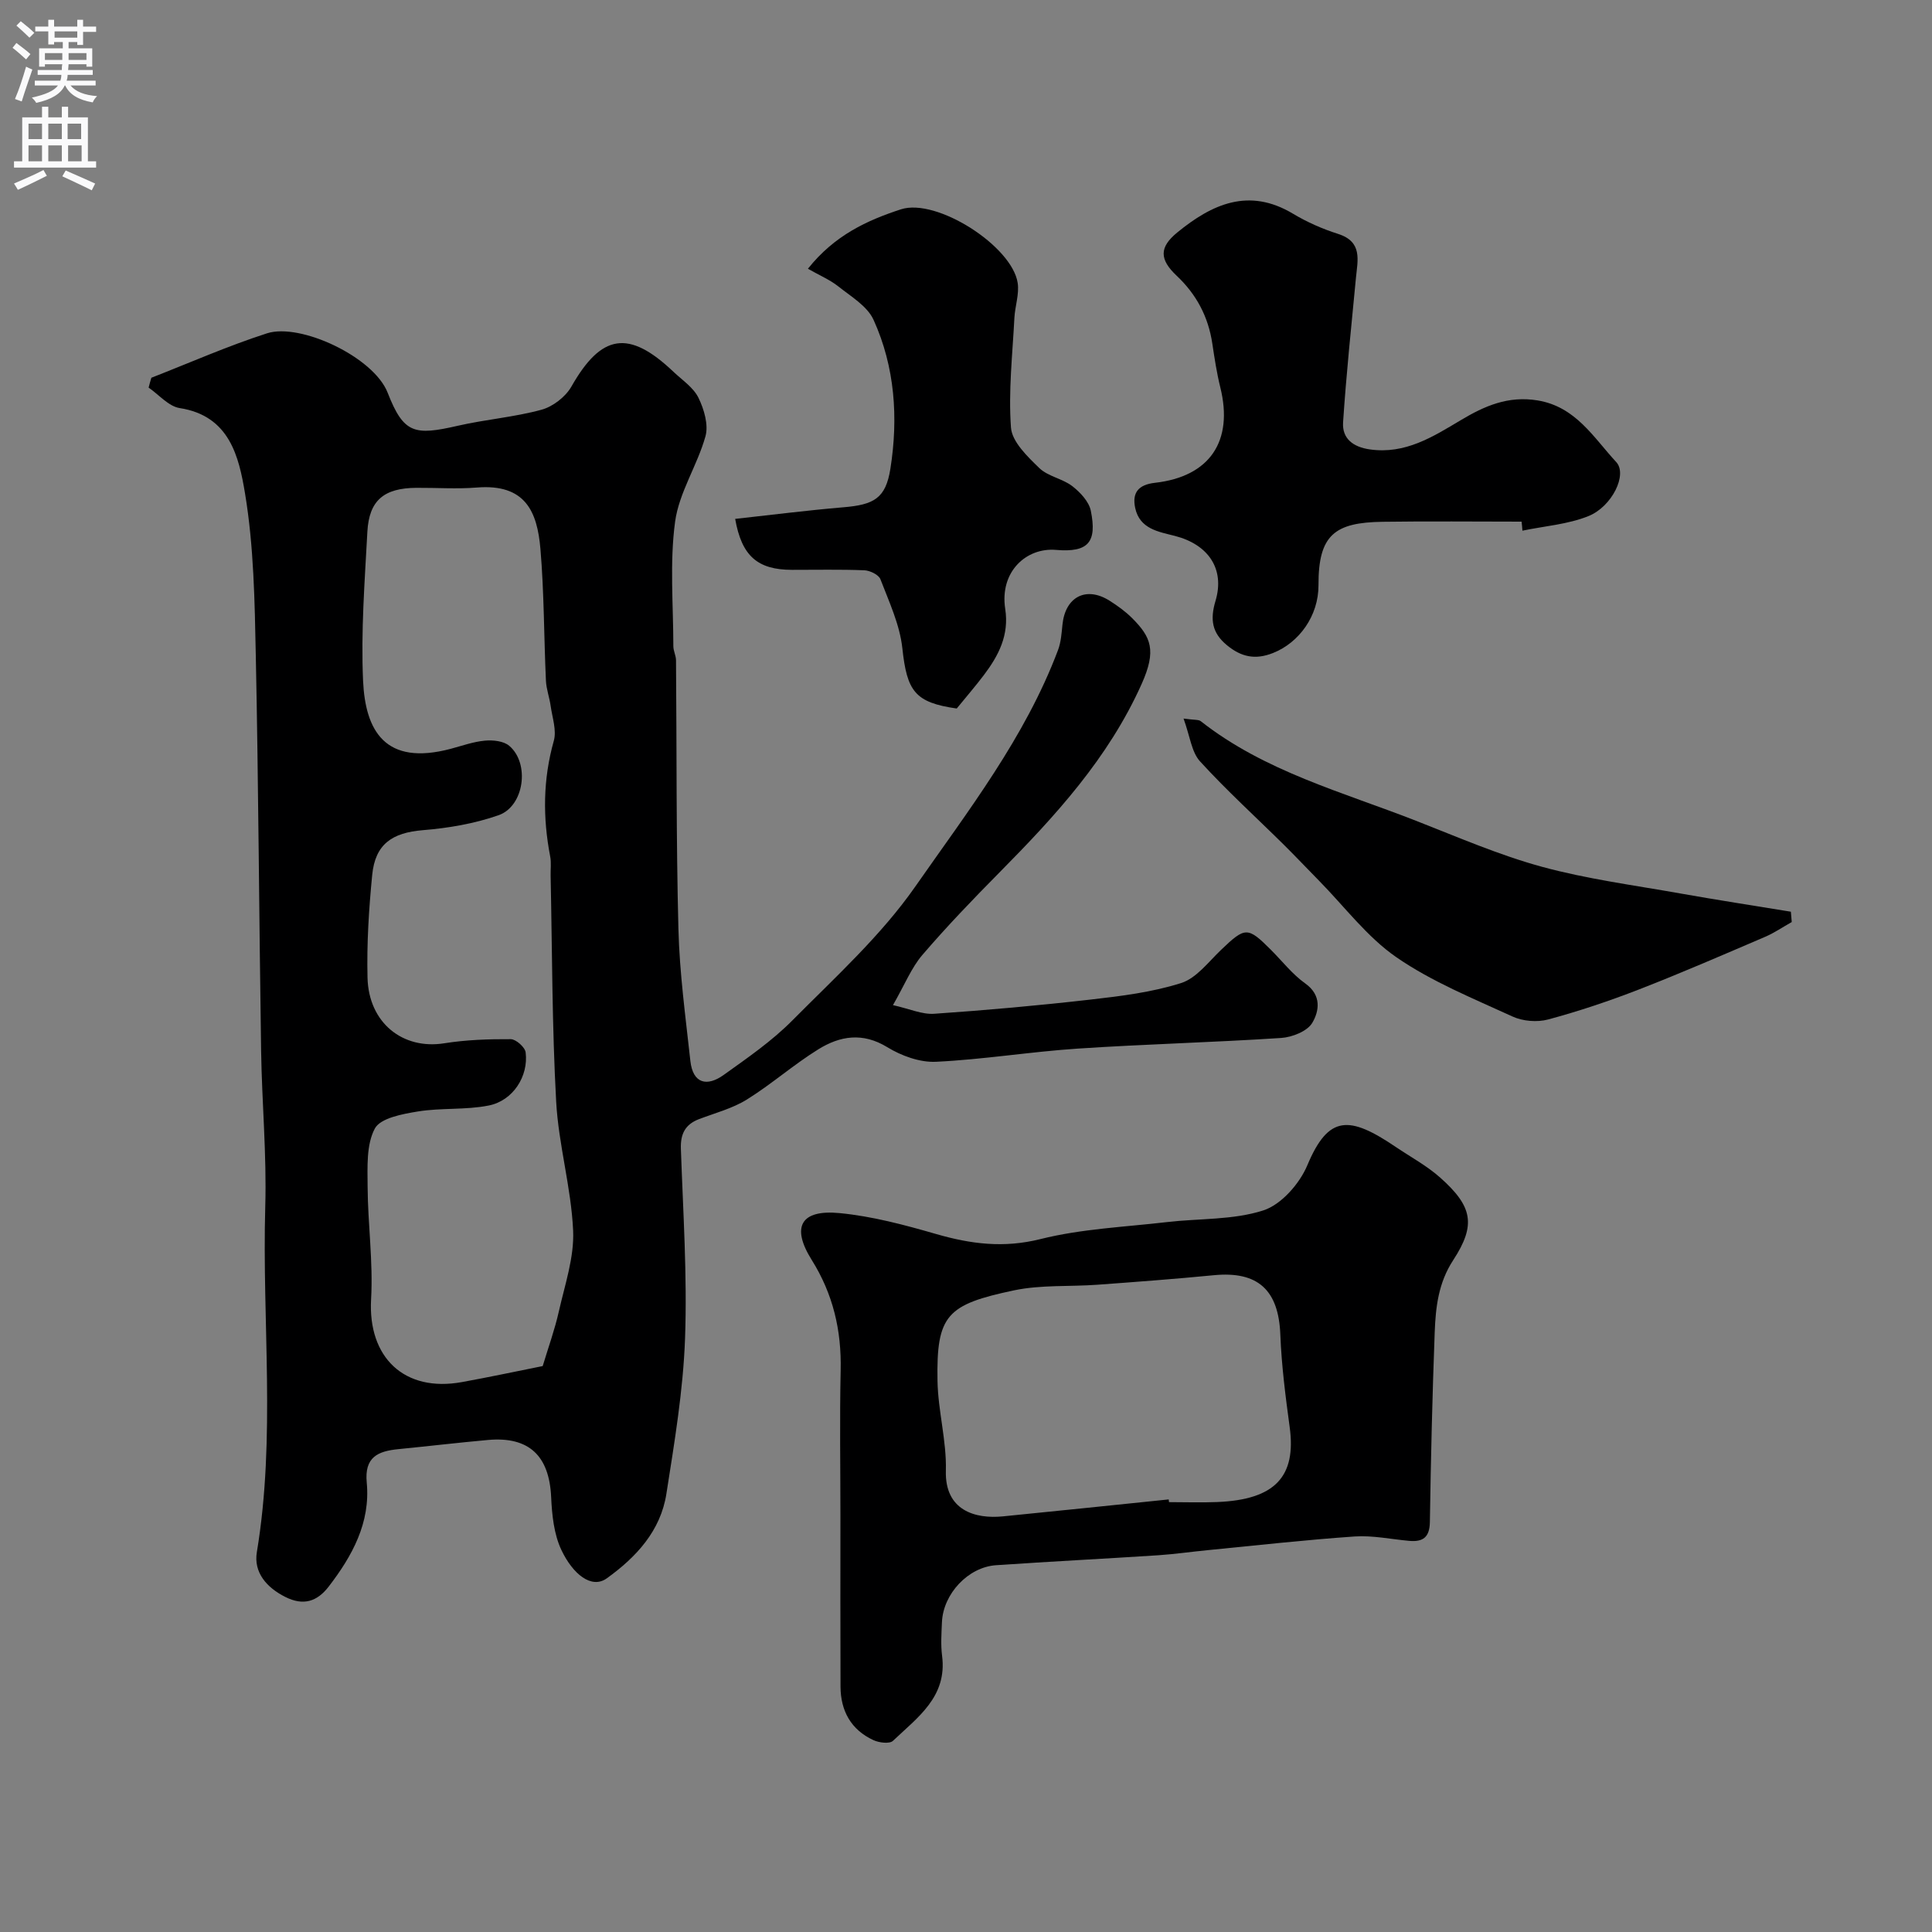
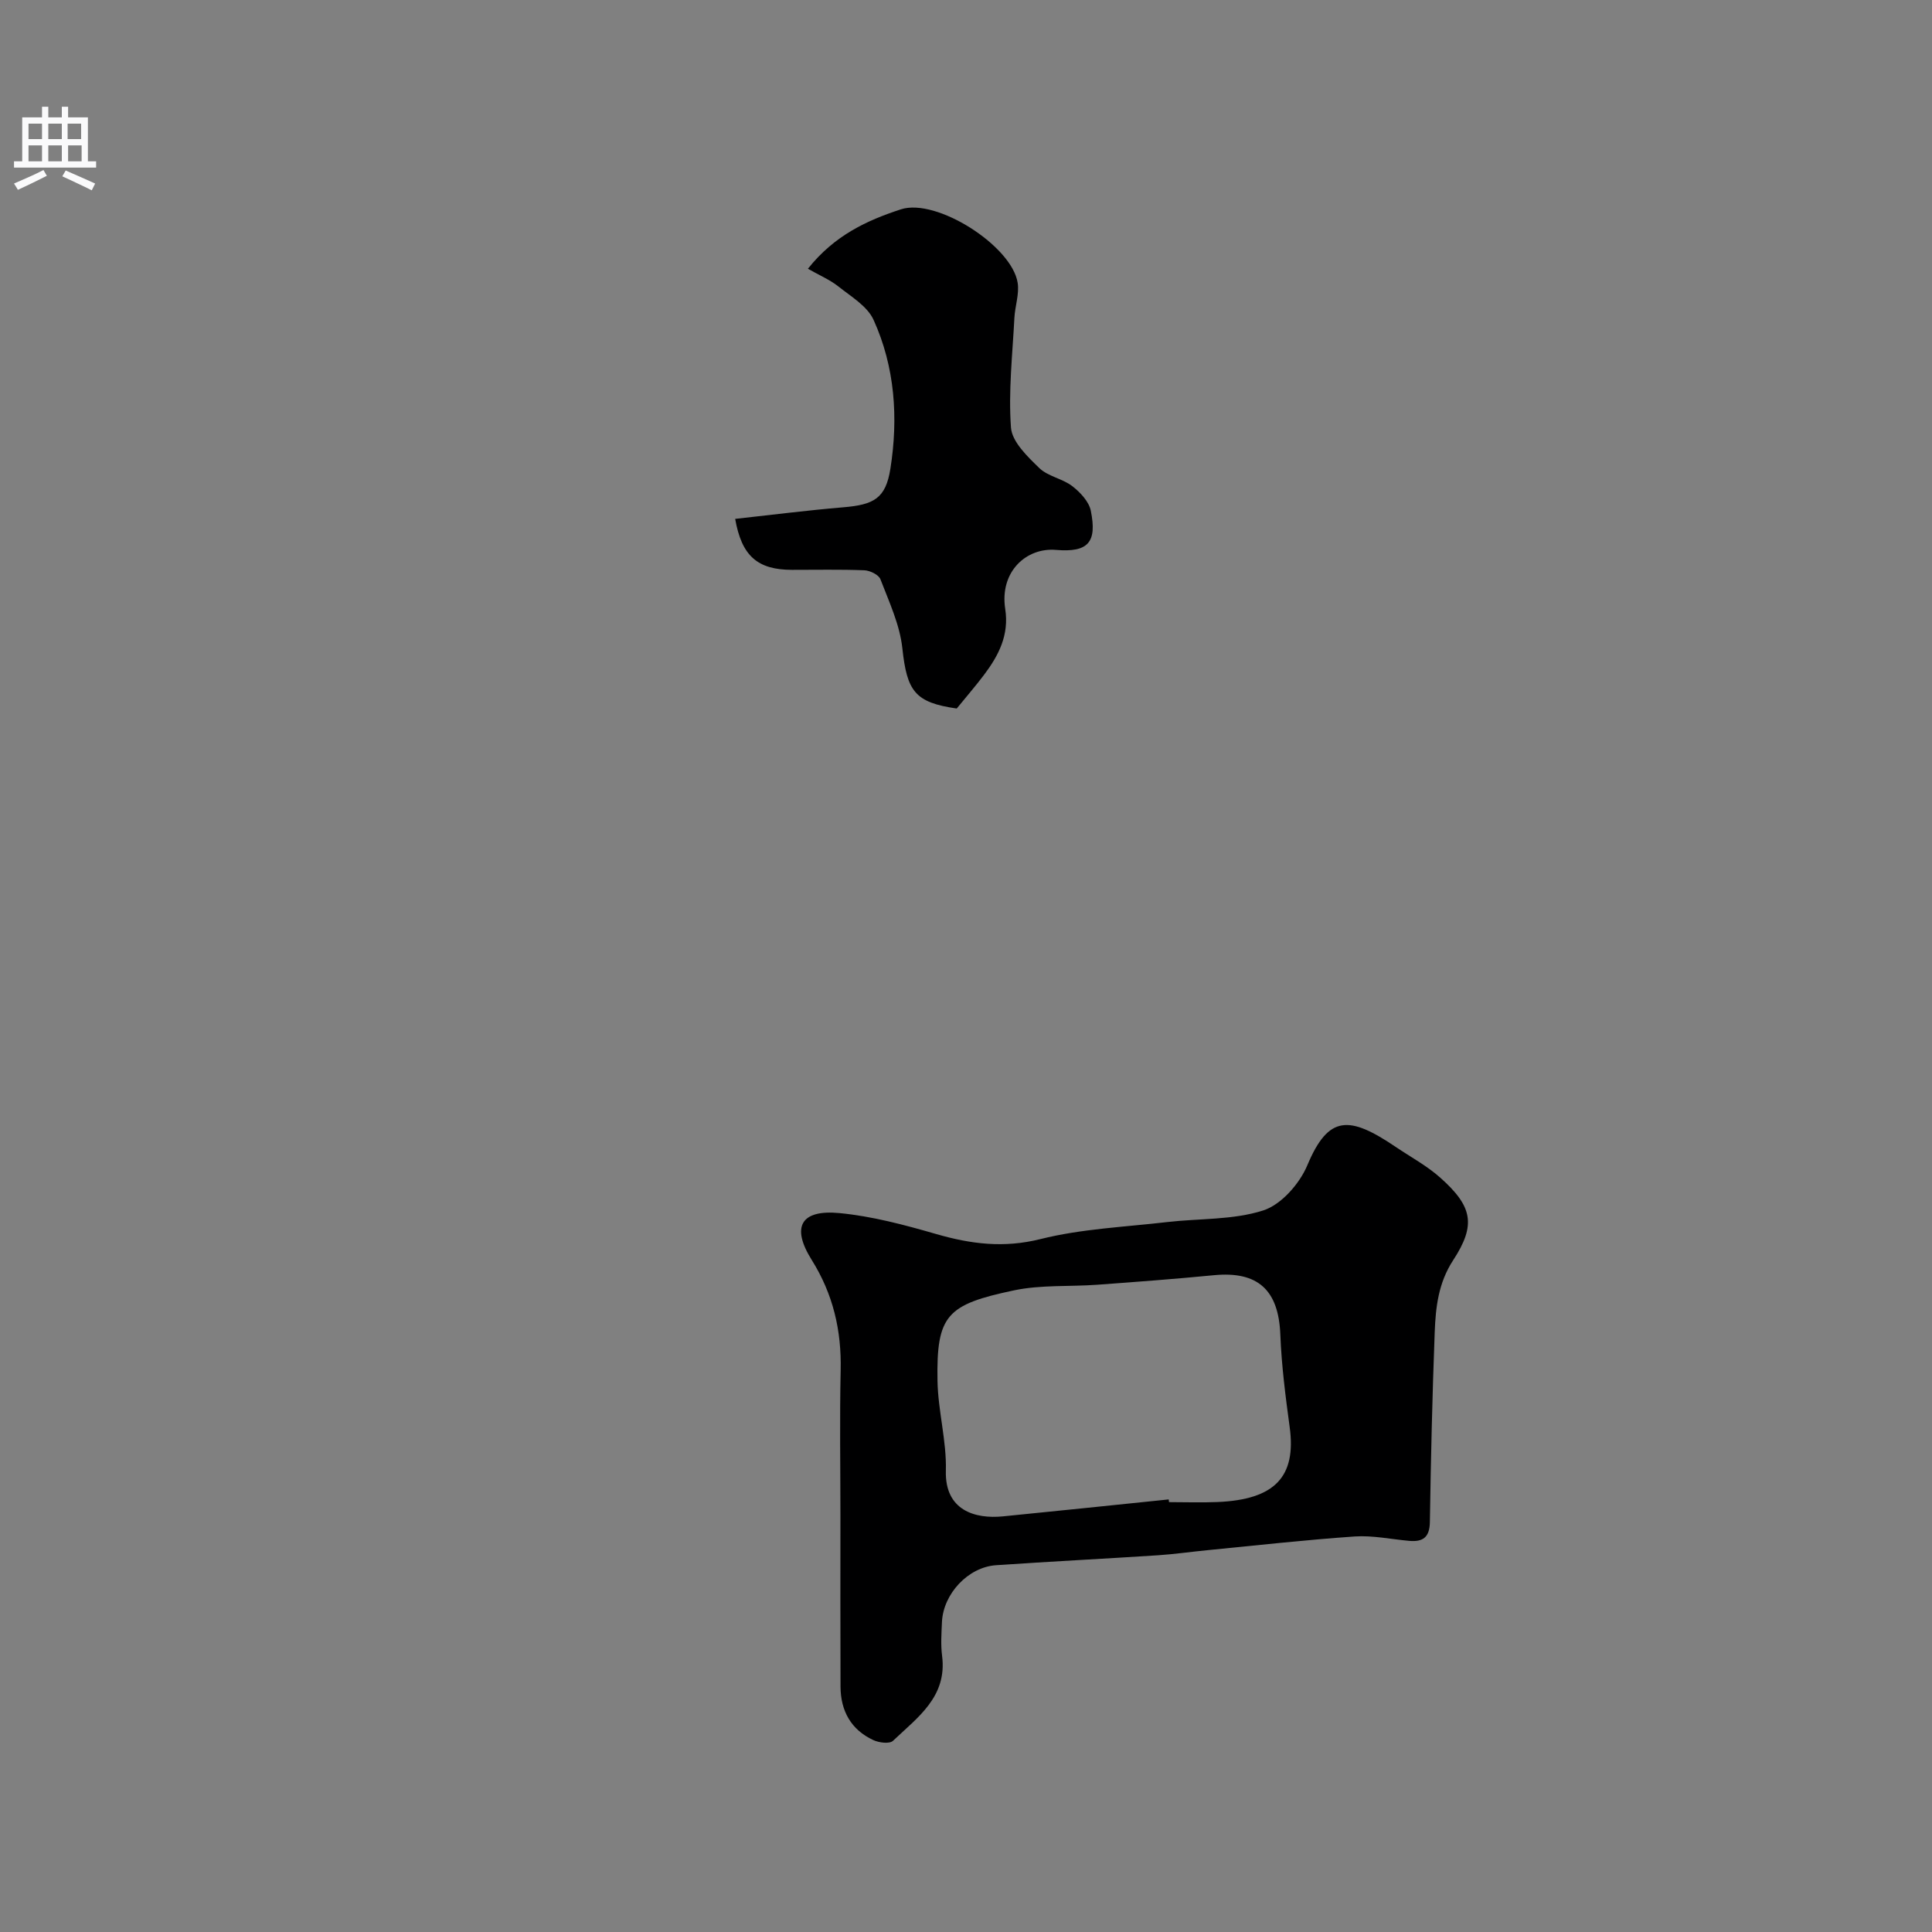
<svg xmlns="http://www.w3.org/2000/svg" enable-background="new 0 0 400 400" viewBox="0 0 400 400">
  <rect x="0" y="0" width="400" height="400" fill="#808080" stroke="none" />
  <g fill="#000001">
-     <path d="m31.34 78.21c7.97-3.11 15.81-6.58 23.94-9.2 6.88-2.22 22.1 4.9 24.98 12.3 3.33 8.52 5.56 8.89 14.57 6.83 5.72-1.31 11.64-1.77 17.28-3.31 2.36-.64 4.98-2.67 6.19-4.79 6.2-10.91 11.87-11.87 21.14-3.06 1.81 1.72 4.12 3.24 5.16 5.36 1.17 2.38 2.12 5.61 1.46 7.99-1.68 6.03-5.47 11.63-6.29 17.69-1.14 8.46-.37 17.17-.36 25.78 0 .96.54 1.92.55 2.88.16 18.55.02 37.1.5 55.65.23 9.12 1.48 18.22 2.47 27.3.52 4.76 3.46 5.4 6.92 2.91 4.92-3.52 9.98-7.01 14.21-11.28 8.85-8.92 18.35-17.54 25.47-27.75 10.88-15.6 22.71-30.82 29.53-48.94.61-1.63.73-3.48.91-5.24.58-5.76 4.89-8.02 9.74-4.97 1.65 1.04 3.28 2.22 4.66 3.59 3.95 3.95 5.12 6.69 1.99 13.67-6.9 15.39-17.89 27.34-29.46 39.04-5.47 5.53-10.88 11.16-15.94 17.06-2.26 2.64-3.61 6.07-6.08 10.38 3.48.78 6.06 1.97 8.55 1.79 10.81-.74 21.61-1.71 32.37-2.94 6.31-.72 12.73-1.51 18.74-3.42 3.17-1.01 5.66-4.38 8.27-6.87 5-4.78 5.49-4.84 10.32-.01 2.36 2.36 4.45 5.08 7.13 6.98 3.42 2.44 2.85 5.73 1.44 8.13-1.03 1.75-4.17 2.99-6.46 3.14-14.01.92-28.07 1.27-42.08 2.2-9.81.65-19.57 2.26-29.38 2.73-3.34.16-7.17-1.24-10.09-3.03-5.1-3.12-9.79-2.32-14.25.44-5.12 3.17-9.69 7.22-14.8 10.4-2.99 1.86-6.57 2.79-9.91 4.06-2.88 1.1-3.87 3.08-3.76 6.16.45 13.09 1.33 26.21.86 39.28-.39 10.75-2.19 21.47-3.86 32.13-1.2 7.68-6.23 13.12-12.36 17.52-3.15 2.25-7.02-.89-9.38-5.88-1.55-3.27-1.95-7.25-2.12-10.95-.39-8.56-4.58-12.59-13.08-11.83-6.19.56-12.37 1.29-18.56 1.9-4.21.42-7.05 1.62-6.54 6.93.79 8.29-3 15.19-7.89 21.54-2.4 3.11-5.24 4-8.95 2.14-3.92-1.96-6.61-5.11-5.91-9.3 3.95-23.79 1.06-47.71 1.74-71.56.31-10.75-.7-21.52-.86-32.29-.42-27.26-.54-54.52-1.1-81.78-.23-11.21-.4-22.54-2.23-33.55-1.25-7.51-3.16-16.07-13.52-17.67-2.31-.36-4.3-2.77-6.44-4.24.17-.7.37-1.37.57-2.04zm81.02 204.62c1.16-3.85 2.49-7.52 3.34-11.3 1.25-5.55 3.21-11.22 2.96-16.75-.4-8.93-3.02-17.76-3.51-26.69-.86-15.57-.82-31.18-1.15-46.78-.03-1.33.16-2.7-.09-3.99-1.55-8.05-1.5-15.96.75-23.94.61-2.17-.31-4.8-.65-7.2-.24-1.76-.9-3.49-.98-5.25-.42-9.09-.37-18.22-1.14-27.28-.66-7.72-3.11-13.53-13.19-12.71-4.14.33-8.33.03-12.49.06-6.7.04-9.8 2.58-10.15 9.1-.55 10.28-1.35 20.6-.89 30.86.47 10.28 4.52 17.7 18.16 14.07 2.36-.63 4.7-1.48 7.1-1.69 1.65-.15 3.84.08 5 1.07 4.3 3.63 3.12 12.5-2.2 14.37-4.99 1.75-10.4 2.67-15.69 3.1-6.31.52-9.85 2.85-10.48 9.26-.69 7.05-1.14 14.18-.97 21.25.22 9.39 7.31 14.98 15.89 13.61 4.53-.72 9.18-.88 13.78-.85 1.07.01 2.94 1.67 3.07 2.74.61 4.95-2.63 9.99-7.62 10.99-4.79.96-9.86.45-14.7 1.24-3.19.52-7.75 1.36-8.91 3.54-1.78 3.35-1.51 7.97-1.49 12.05.05 7.77 1.16 15.56.72 23.29-.68 12.04 6.87 19.33 18.84 17.14 5.62-1.02 11.19-2.21 16.69-3.31z" />
    <path d="m174 313.71c0-10-.17-20 .05-29.99.19-8.26-1.56-15.78-5.99-22.86-4.3-6.86-2.27-10.48 5.78-9.7 6.74.65 13.43 2.44 19.97 4.33 7.2 2.08 14.01 2.95 21.6 1.05 8.49-2.13 17.43-2.5 26.19-3.52 6.68-.78 13.7-.4 19.96-2.42 3.73-1.21 7.52-5.54 9.12-9.37 4.38-10.43 8.68-10.27 18.29-3.77 3.11 2.1 6.48 3.91 9.25 6.39 6.65 5.93 7.42 9.74 2.65 17.05-3.08 4.72-3.63 9.74-3.83 14.93-.49 13.09-.8 26.19-1 39.29-.05 3.17-1.43 4.15-4.28 3.9-3.77-.34-7.57-1.16-11.29-.91-10.15.7-20.27 1.84-30.39 2.83-3.43.33-6.85.83-10.29 1.06-11.19.73-22.39 1.29-33.58 2.06-5.78.4-10.93 5.93-11.19 11.78-.1 2.33-.27 4.7.03 6.99 1.09 8.49-5.1 12.76-10.17 17.59-.7.67-2.89.4-4.06-.15-4.62-2.14-6.77-6.04-6.8-11.05-.05-11.85-.02-23.68-.02-35.51zm67.97-3.27c.02.19.04.37.06.56 3.33 0 6.67.12 10-.02 11.94-.49 16.39-5.25 14.98-15.54-.86-6.34-1.68-12.71-1.93-19.09-.35-9.25-4.62-13.22-13.78-12.33-8.01.78-16.05 1.38-24.08 1.97-5.76.42-11.67-.01-17.26 1.16-13.92 2.94-16.11 5.08-15.86 18.76.11 6.21 1.9 12.41 1.73 18.59-.23 8.28 6.13 10.01 11.8 9.45 11.46-1.13 22.9-2.34 34.34-3.51z" />
-     <path d="m315.03 108c-9.59 0-19.19-.11-28.78.03-9.9.14-13.31 2.7-13.27 13.1.03 6.37-4.01 11.93-9.42 14.07-3.71 1.47-6.6.8-9.53-1.61-3.1-2.55-3.53-5.32-2.37-9.19 1.99-6.66-1.55-11.68-8.39-13.44-3.39-.87-7.31-1.43-8.24-5.79-.68-3.19.68-4.82 4.08-5.21 11.38-1.28 16.3-8.64 13.54-19.76-.74-2.99-1.2-6.06-1.66-9.11-.84-5.54-3.28-10.14-7.37-14-3.61-3.4-3.62-5.9.12-8.96 7.18-5.87 14.81-9.38 23.98-3.87 2.89 1.73 6.06 3.13 9.27 4.15 5.16 1.63 4.1 5.42 3.74 9.14-.95 9.96-2 19.91-2.66 29.89-.22 3.39 2.1 5.12 5.57 5.61 7.3 1.03 13.02-2.61 18.78-6.05 4.94-2.95 9.81-5.1 15.92-4.1 7.92 1.3 11.61 7.73 16.28 12.76 2.39 2.58-.88 9.22-5.72 11.18-4.27 1.73-9.11 2.07-13.7 3.03-.04-.62-.1-1.25-.17-1.87z" />
-     <path d="m167.27 55.64c5.53-6.95 12.27-10.02 19.25-12.3 7.4-2.41 23.02 7.61 24.18 15.24.35 2.32-.55 4.8-.68 7.22-.39 7.58-1.26 15.2-.71 22.72.22 2.96 3.41 6 5.86 8.38 1.79 1.74 4.79 2.18 6.82 3.74 1.65 1.27 3.46 3.2 3.85 5.1 1.31 6.48-.47 8.69-7.22 8.11-6.1-.52-11.69 4.48-10.5 12.22.84 5.41-1.36 9.64-4.4 13.67-1.76 2.33-3.67 4.53-5.64 6.95-8.67-1.24-10.3-3.57-11.26-12.49-.53-4.88-2.75-9.61-4.54-14.28-.36-.93-2.16-1.8-3.33-1.85-4.99-.2-9.99-.08-14.98-.09-7.16-.01-10.42-2.9-11.76-10.55 7.46-.82 14.91-1.77 22.38-2.4 6.33-.53 8.79-1.82 9.76-8.01 1.65-10.49.95-21.03-3.49-30.8-1.3-2.86-4.71-4.85-7.37-6.98-1.71-1.34-3.81-2.22-6.22-3.6z" />
-     <path d="m245.04 148.77c2.3.32 3.12.19 3.56.54 13.23 10.41 29.32 14.65 44.59 20.63 8.62 3.37 17.17 7.09 26.06 9.52 9.37 2.55 19.1 3.82 28.69 5.53 7.6 1.35 15.22 2.52 22.84 3.77.06.71.12 1.43.18 2.14-1.84 1.03-3.6 2.24-5.53 3.07-8.64 3.7-17.27 7.45-26.03 10.86-6.17 2.4-12.48 4.52-18.87 6.24-2.27.61-5.26.37-7.4-.62-8.17-3.75-16.65-7.18-23.99-12.24-6.11-4.21-10.77-10.51-16.07-15.89-2.4-2.44-4.75-4.93-7.18-7.34-5.83-5.77-11.92-11.3-17.44-17.35-1.76-1.93-2.07-5.19-3.41-8.86z" />
+     <path d="m167.27 55.64c5.53-6.95 12.27-10.02 19.25-12.3 7.4-2.41 23.02 7.61 24.18 15.24.35 2.32-.55 4.8-.68 7.22-.39 7.58-1.26 15.2-.71 22.72.22 2.96 3.41 6 5.86 8.38 1.79 1.74 4.79 2.18 6.82 3.74 1.65 1.27 3.46 3.2 3.85 5.1 1.31 6.48-.47 8.69-7.22 8.11-6.1-.52-11.69 4.48-10.5 12.22.84 5.41-1.36 9.64-4.4 13.67-1.76 2.33-3.67 4.53-5.64 6.95-8.67-1.24-10.3-3.57-11.26-12.49-.53-4.88-2.75-9.61-4.54-14.28-.36-.93-2.16-1.8-3.33-1.85-4.99-.2-9.99-.08-14.98-.09-7.16-.01-10.42-2.9-11.76-10.55 7.46-.82 14.91-1.77 22.38-2.4 6.33-.53 8.79-1.82 9.76-8.01 1.65-10.49.95-21.03-3.49-30.8-1.3-2.86-4.71-4.85-7.37-6.98-1.71-1.34-3.81-2.22-6.22-3.6" />
  </g>
-   <path d="m2.6 9.9.8-1c.9.7 1.9 1.4 2.9 2.3l-.9 1.1c-1.1-1-2-1.8-2.8-2.4zm.5 10.6c.9-2.1 1.6-4.3 2.3-6.7.4.2.8.4 1.3.6-.7 2.1-1.5 4.3-2.2 6.6zm.3-15.2.9-.9c1 .8 2 1.6 2.8 2.4l-1 1c-.9-.9-1.8-1.7-2.7-2.5zm12.6-1.2h1.2v1.4h2.7v1.1h-2.7v2.7h-1.2v-.6h-1.8v1.3h4.9v3.8h-1.2v-.5h-3.7c0 .4-.1.9-.1 1.2h5.1v1h-5.2c0 .5-.1.9-.2 1.2h6v1h-5.2c1.1 1.3 2.9 2 5.5 2.2-.4.4-.7.8-.9 1.3-2.9-.5-4.8-1.6-5.7-3.5h-.1c-.8 1.7-2.7 2.9-5.9 3.6-.2-.4-.6-.8-.9-1.1 2.8-.6 4.6-1.4 5.4-2.5h-4.8v-1h5.3c.1-.3.2-.7.2-1.2h-4.9v-1h5c0-.4 0-.8.1-1.2h-3.6v.5h-1.2v-3.8h4.9v-1.3h-1.8v.5h-1.2v-2.7h-2.7v-1h2.7v-1.4h1.2v1.4h4.8zm-6.7 8.3h3.6c0-.4 0-.9 0-1.4h-3.6zm1.9-4.6h4.8v-1.3h-4.7v1.3zm6.7 3.2h-3.7v1.4h3.7v-2.4z" fill="#fafafb" />
  <path d="m8.7 22.1h1.3v2.2h2.8v-2.2h1.3v2.2h4.1v9.1h1.7v1.3h-17v-1.3h1.7v-9.1h4.1zm.3 13.1.7 1.2c-1.8.9-3.8 1.9-6 2.9-.2-.4-.5-.8-.8-1.3 2.3-1 4.4-1.9 6.1-2.8zm-3.1-6.4h2.8v-3.2h-2.8zm0 4.6h2.8v-3.3h-2.8zm4.1-4.6h2.8v-3.2h-2.8zm0 4.6h2.8v-3.3h-2.8zm3.6 1.9c2.1.9 4.1 1.8 6.1 2.7l-.7 1.4c-2.2-1.1-4.2-2-6.1-2.9zm3.2-9.7h-2.8v3.2h2.8zm-2.7 7.8h2.8v-3.3h-2.8z" fill="#fafafb" />
</svg>